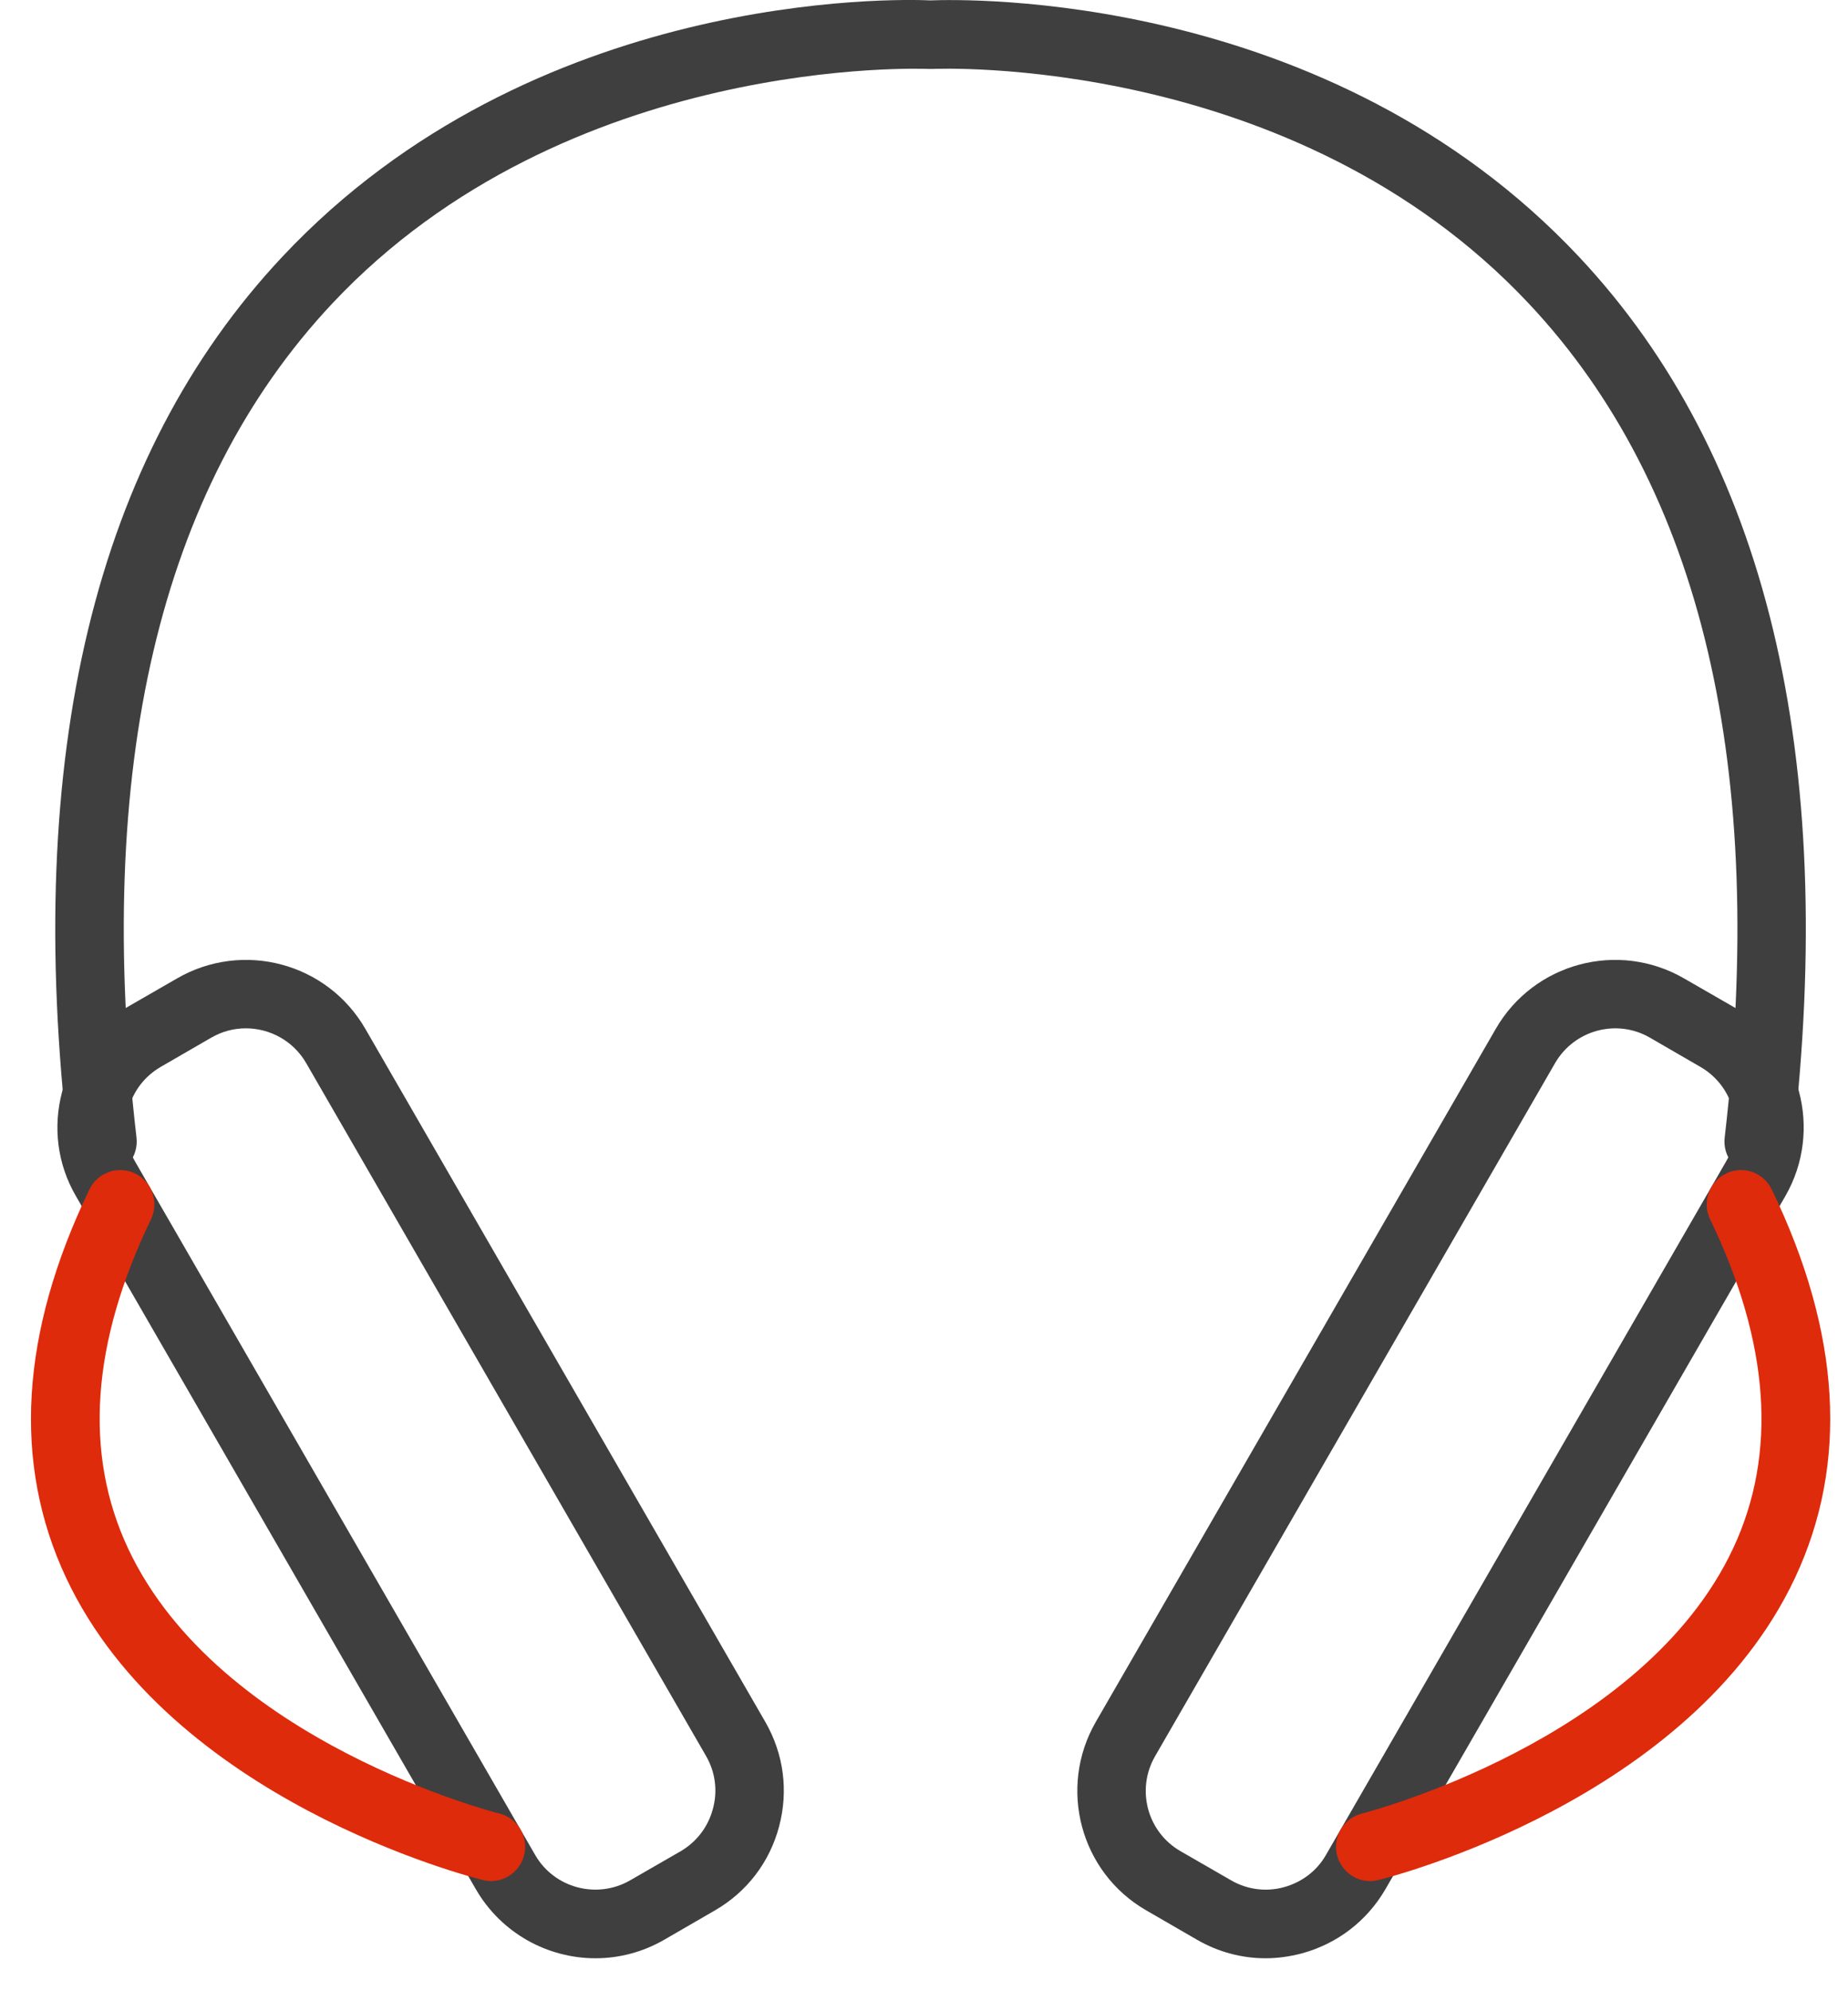
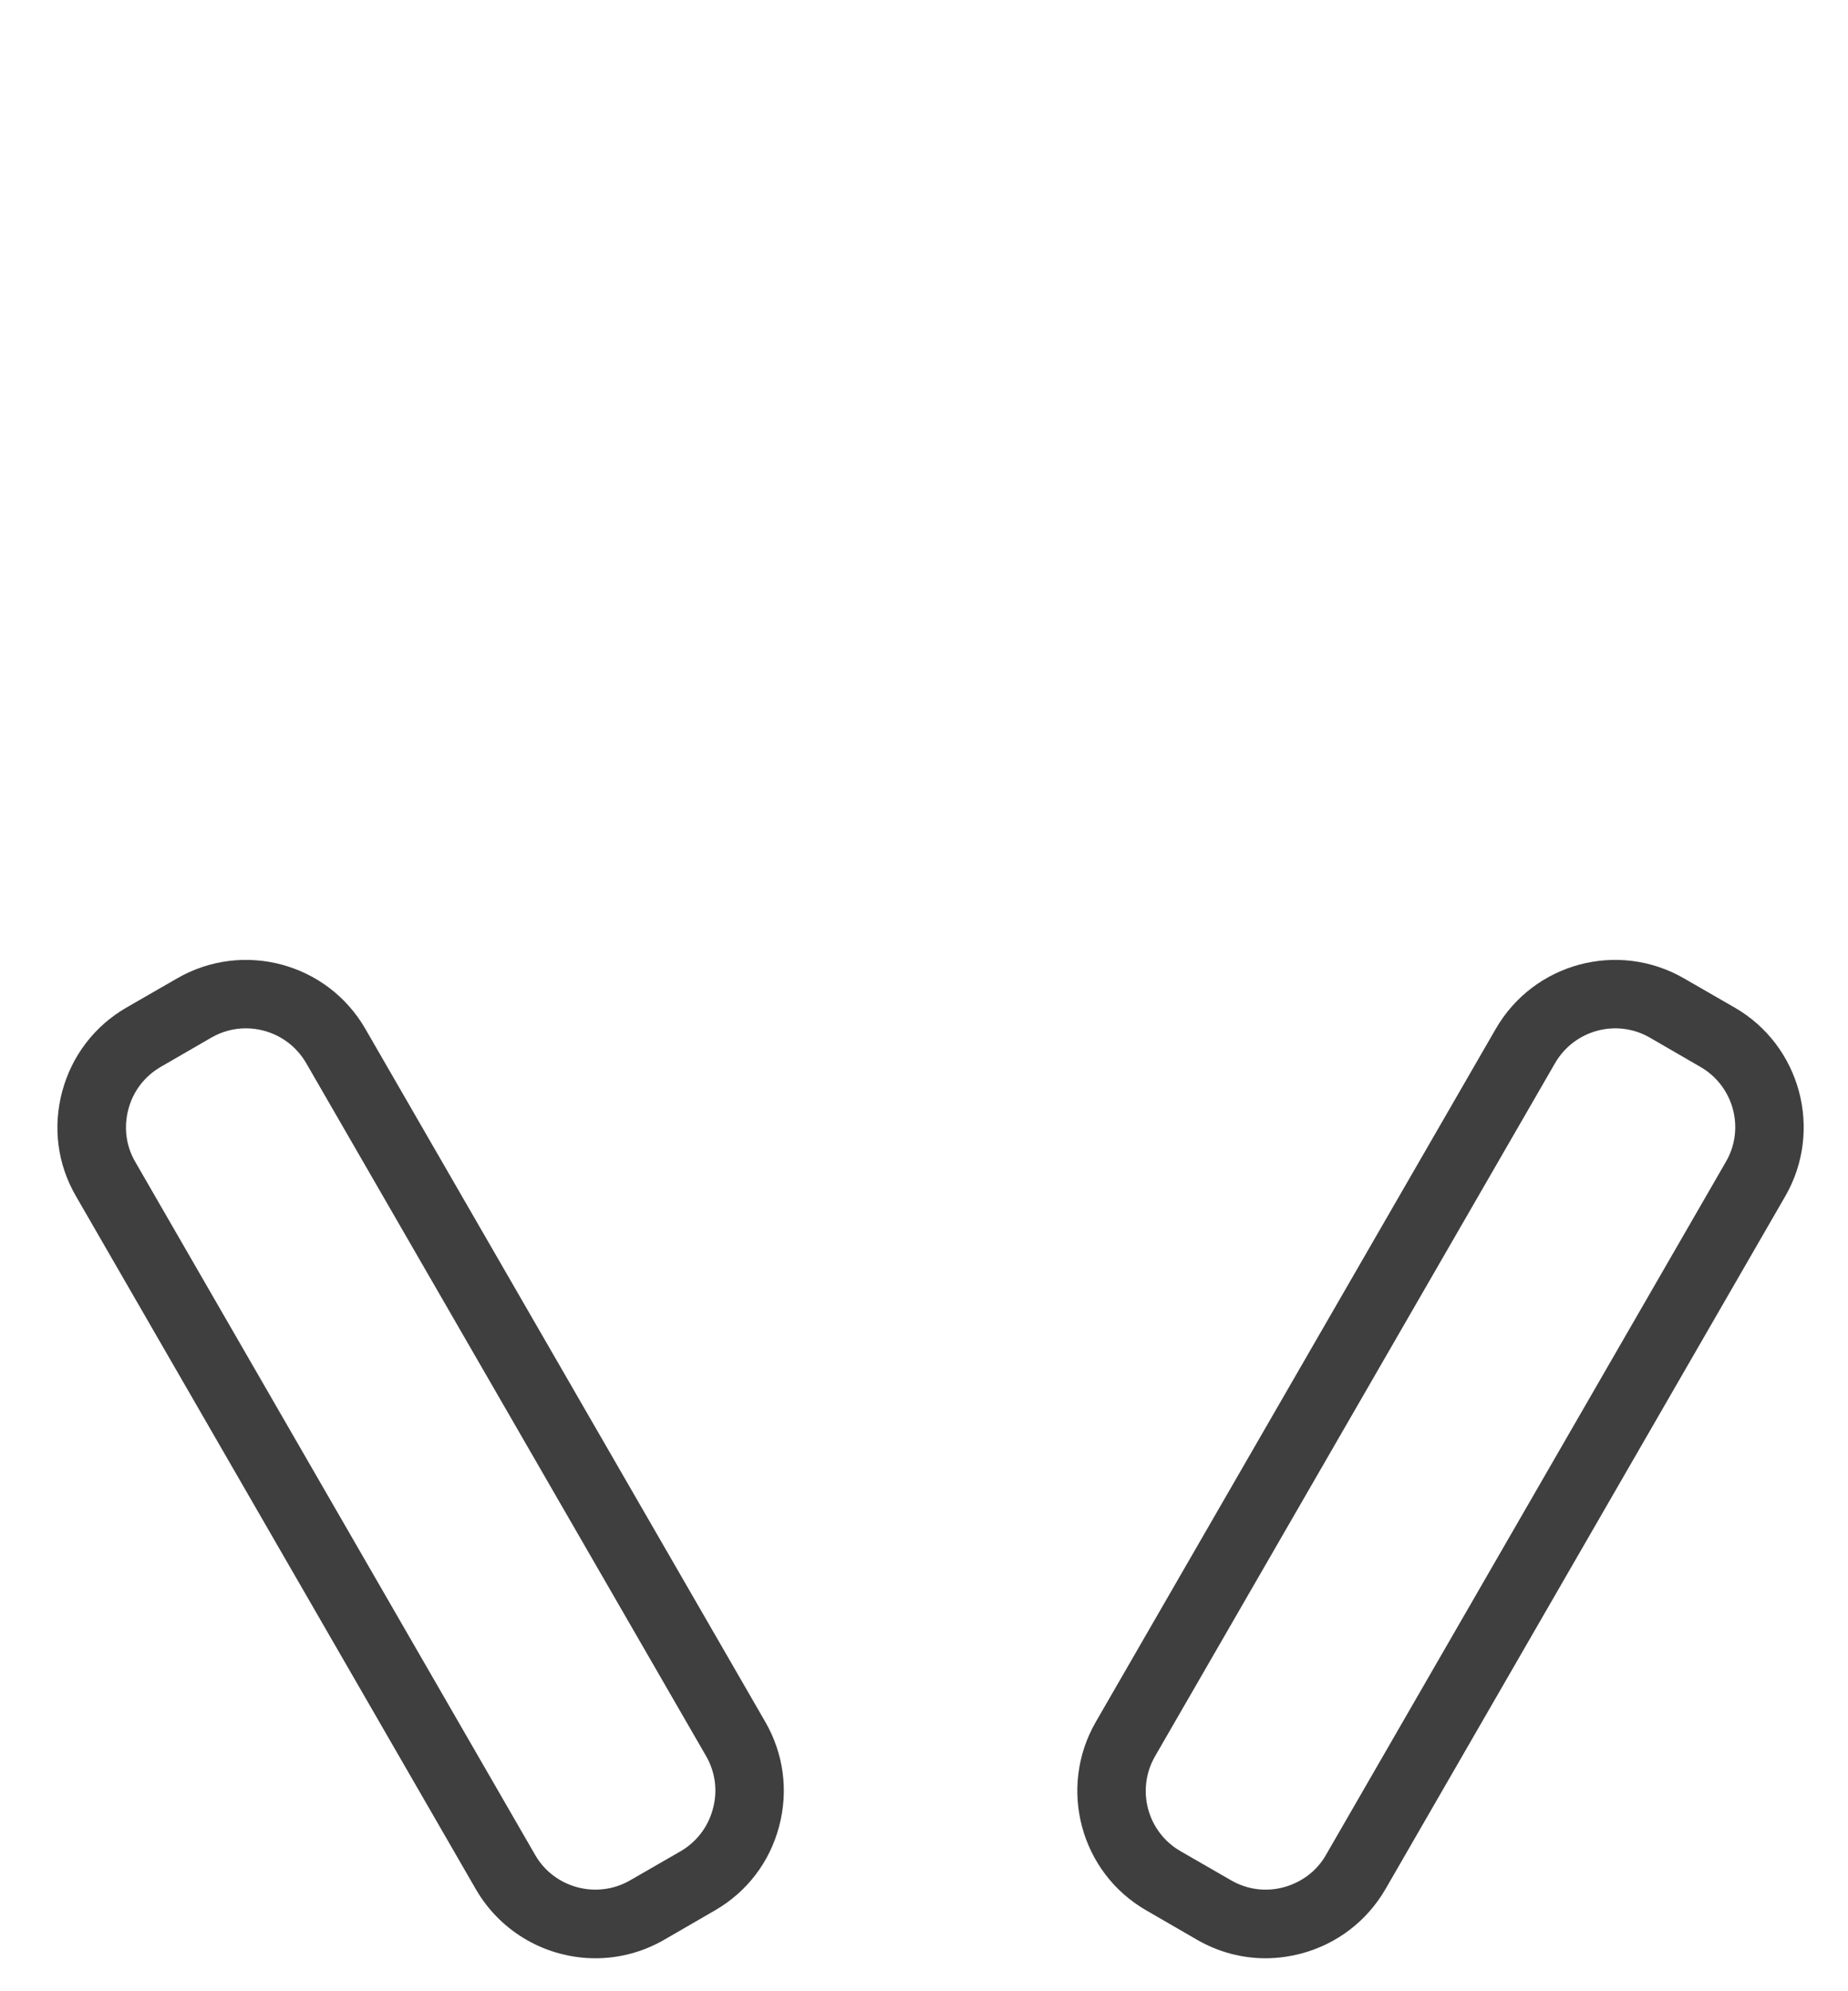
<svg xmlns="http://www.w3.org/2000/svg" width="52" height="56" viewBox="0 0 52 56" fill="none">
  <path d="M16.756 55.073C15.415 55.073 14.112 54.375 13.391 53.134L2.136 33.638C1.616 32.744 1.481 31.699 1.751 30.693C2.021 29.691 2.661 28.855 3.555 28.338L4.981 27.517C6.835 26.445 9.209 27.078 10.281 28.936L21.536 48.428C22.052 49.326 22.191 50.366 21.921 51.372C21.655 52.375 21.012 53.211 20.117 53.727L18.691 54.552C18.082 54.903 17.416 55.073 16.756 55.073ZM6.916 28.92C6.584 28.92 6.253 29.005 5.945 29.182L4.518 30.007C4.071 30.269 3.747 30.685 3.613 31.194C3.478 31.699 3.543 32.223 3.805 32.674L15.06 52.17C15.596 53.099 16.795 53.419 17.728 52.883L19.154 52.062C19.601 51.8 19.925 51.38 20.06 50.871C20.198 50.366 20.129 49.842 19.871 49.391L8.616 29.899C8.253 29.271 7.594 28.92 6.916 28.92Z" fill="#3F3F3F" />
  <path d="M35.609 55.073C34.938 55.073 34.275 54.895 33.682 54.552L32.255 53.727C30.398 52.66 29.765 50.282 30.833 48.428L42.088 28.936C43.16 27.078 45.534 26.445 47.388 27.517L48.814 28.338C50.664 29.406 51.304 31.784 50.237 33.638L38.982 53.134C38.461 54.028 37.625 54.668 36.623 54.938C36.287 55.026 35.948 55.073 35.609 55.073ZM33.219 52.062L34.645 52.883C35.092 53.142 35.62 53.211 36.121 53.076C36.63 52.937 37.054 52.617 37.309 52.17L48.564 32.674C49.107 31.741 48.783 30.547 47.851 30.007L46.425 29.182C45.492 28.642 44.297 28.966 43.757 29.899L32.502 49.391C31.962 50.328 32.282 51.523 33.219 52.062Z" fill="#3F3F3F" />
-   <path d="M49.486 33.064L49.374 33.06C48.846 32.998 48.468 32.52 48.53 31.992C49.74 21.604 47.886 13.718 43.022 8.541C36.396 1.484 26.335 1.935 26.235 1.939H26.135C26.031 1.935 15.944 1.503 9.333 8.553C4.481 13.733 2.634 21.616 3.841 31.992C3.902 32.52 3.525 32.998 2.997 33.06C2.469 33.129 1.991 32.74 1.925 32.212C0.649 21.242 2.673 12.831 7.946 7.219C14.999 -0.293 25.264 -0.031 26.185 0.011C27.103 -0.023 37.371 -0.293 44.428 7.219C49.698 12.831 51.721 21.242 50.441 32.212C50.388 32.701 49.967 33.064 49.486 33.064Z" fill="#3F3F3F" />
-   <path d="M13.812 52.903C13.739 52.903 13.658 52.891 13.585 52.872C13.226 52.783 4.804 50.636 1.86 44.373C0.349 41.154 0.572 37.481 2.515 33.453C2.746 32.971 3.324 32.771 3.802 33.002C4.28 33.233 4.477 33.811 4.249 34.289C2.569 37.77 2.353 40.884 3.606 43.552C6.161 48.994 13.966 50.983 14.047 51.002C14.564 51.13 14.876 51.65 14.749 52.17C14.641 52.606 14.248 52.903 13.812 52.903Z" fill="#DE2B0C" />
-   <path d="M38.554 52.903C38.122 52.903 37.733 52.606 37.621 52.17C37.494 51.65 37.81 51.133 38.326 51.002C38.403 50.983 46.224 48.975 48.768 43.544C50.017 40.88 49.797 37.766 48.12 34.289C47.889 33.811 48.09 33.233 48.572 33.002C49.05 32.771 49.624 32.971 49.855 33.453C51.802 37.481 52.021 41.154 50.51 44.373C47.566 50.636 39.147 52.783 38.789 52.872C38.708 52.891 38.635 52.903 38.554 52.903Z" fill="#DE2B0C" />
</svg>